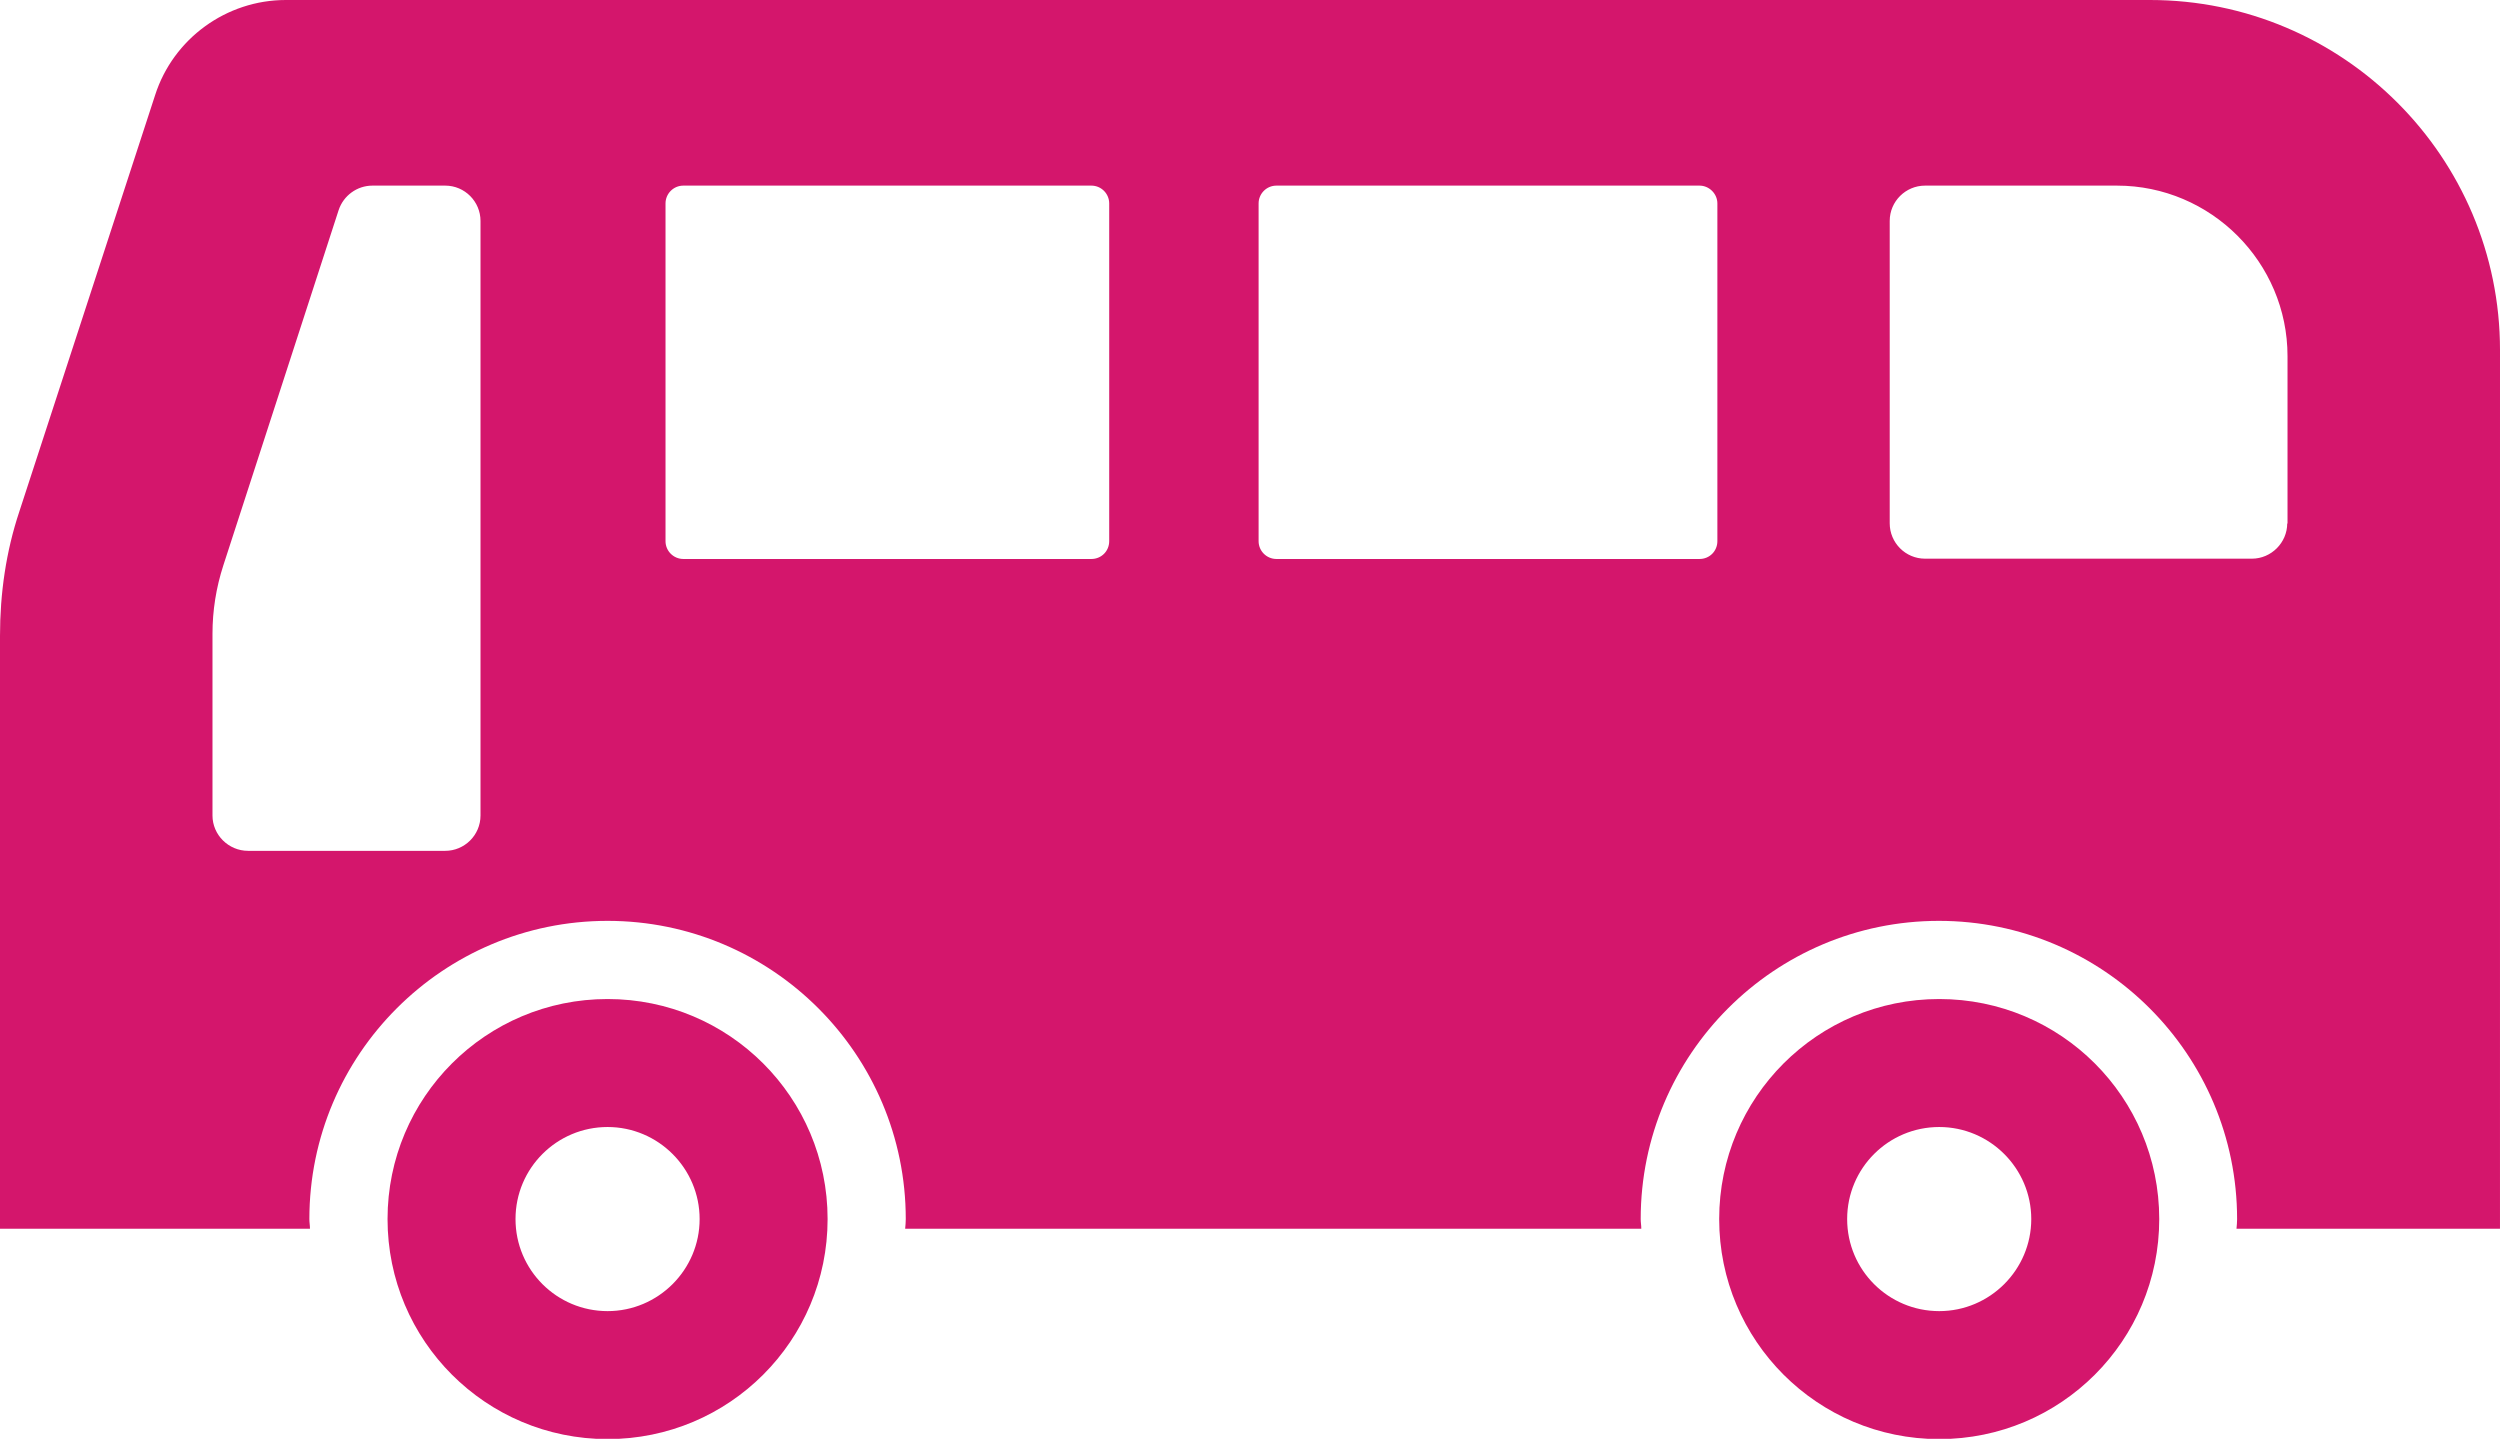
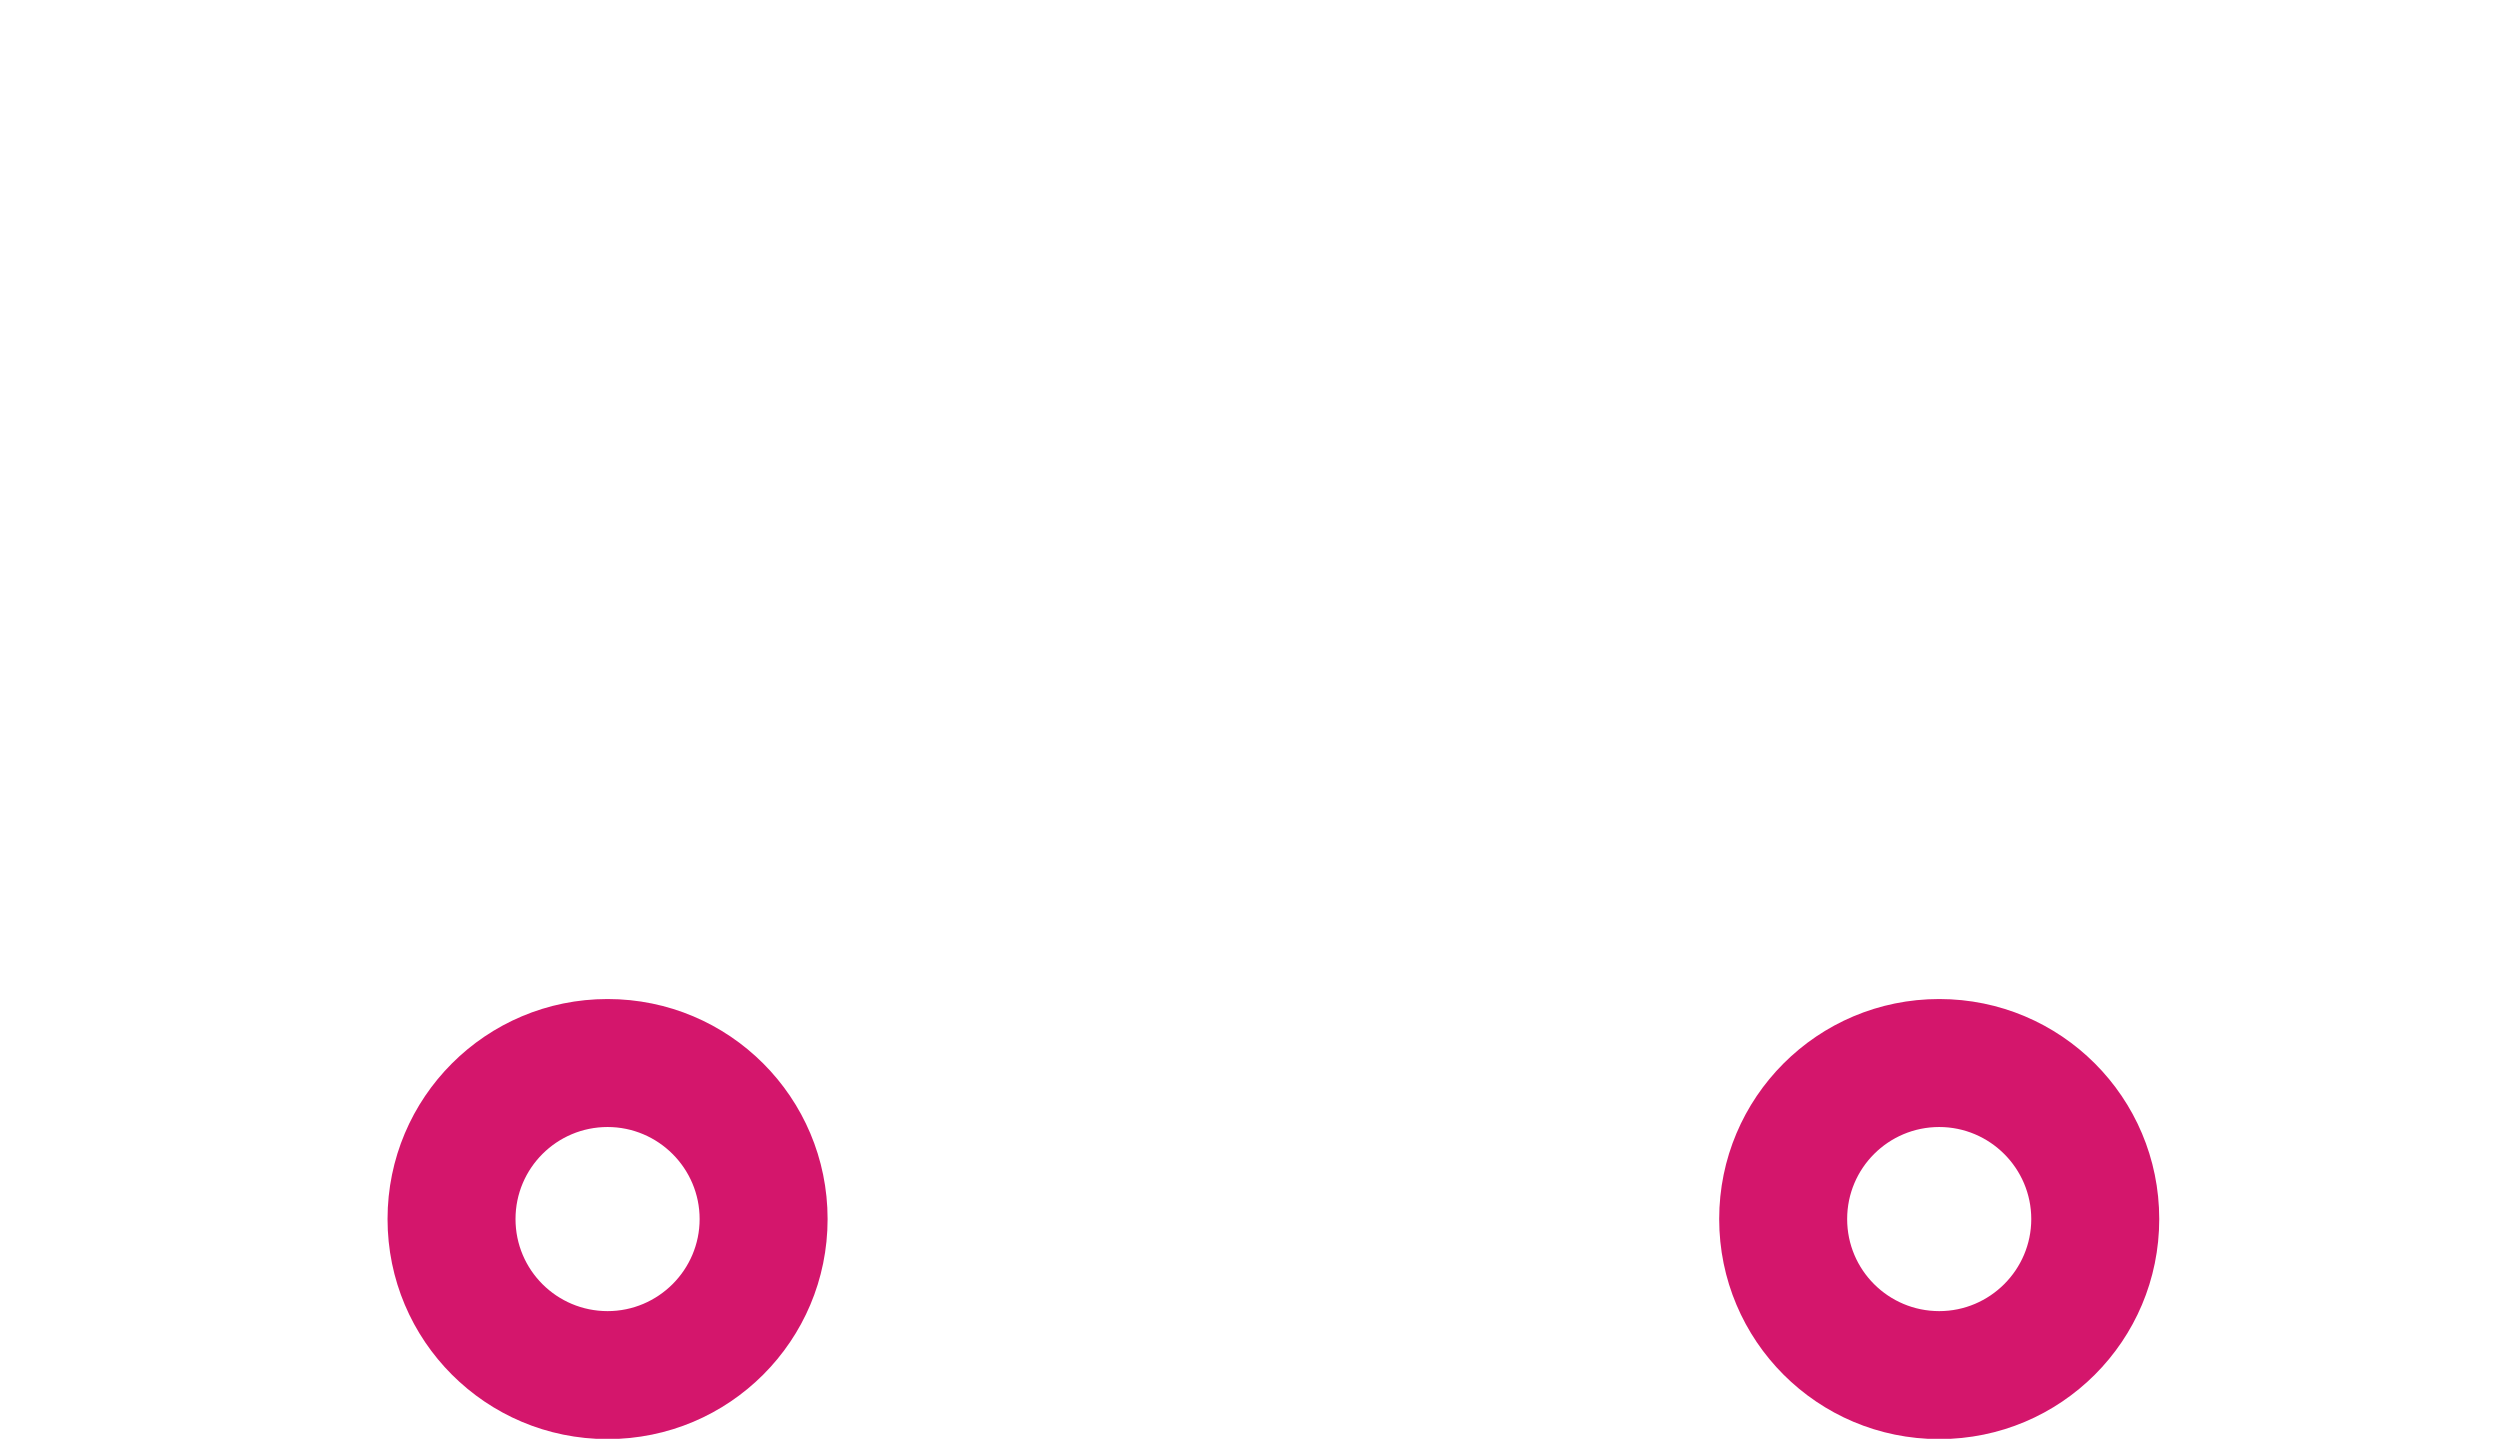
<svg xmlns="http://www.w3.org/2000/svg" id="_レイヤー_2" viewBox="0 0 82.83 47.67">
  <defs>
    <style>.cls-1{fill:#D4166C;}</style>
  </defs>
  <g id="_レイヤー_1-2">
    <g>
-       <path class="cls-1" d="m71.23,0H9.47c-1.97,0-3.73,1.28-4.33,3.15L.64,16.95c-.44,1.32-.64,2.71-.64,4.12v19.64h10.27c0-.11-.02-.21-.02-.32,0-5.45,4.43-9.88,9.88-9.88s9.88,4.43,9.88,9.88c0,.11-.01.21-.02.32h24.39c0-.11-.02-.21-.02-.32,0-5.45,4.43-9.88,9.88-9.88s9.88,4.43,9.88,9.88c0,.11-.01.21-.02.32h8.73V11.6c0-6.4-5.2-11.6-11.6-11.6ZM15.92,27.02c0,.65-.53,1.17-1.17,1.17h-6.53c-.65,0-1.18-.53-1.18-1.17v-6.02c0-.77.12-1.53.36-2.27l3.82-11.77c.16-.48.61-.81,1.12-.81h2.41c.65,0,1.17.53,1.17,1.17v19.7Zm20.83-9.09c0,.33-.26.59-.59.59h-13.52c-.32,0-.59-.26-.59-.59V6.74c0-.32.26-.59.59-.59h13.52c.33,0,.59.27.59.59v11.19Zm20.15,0c0,.33-.26.59-.59.59h-14.02c-.32,0-.59-.26-.59-.59V6.74c0-.32.26-.59.59-.59h14.02c.32,0,.59.27.59.59v11.19Zm18.88-.59c0,.64-.53,1.17-1.17,1.17h-10.83c-.65,0-1.17-.53-1.17-1.17V7.32c0-.65.53-1.17,1.17-1.17h6.36c3.11,0,5.65,2.54,5.65,5.65v5.55Z" />
      <path class="cls-1" d="m20.13,33.1c-4.03,0-7.29,3.26-7.29,7.29s3.26,7.29,7.29,7.29,7.29-3.26,7.29-7.29-3.26-7.29-7.29-7.29Zm0,10.34c-1.68,0-3.05-1.36-3.05-3.05s1.37-3.05,3.05-3.05,3.05,1.37,3.05,3.05-1.37,3.05-3.05,3.05Z" />
      <path class="cls-1" d="m64.25,33.1c-4.03,0-7.29,3.26-7.29,7.29s3.26,7.29,7.29,7.29,7.29-3.26,7.29-7.29-3.26-7.29-7.29-7.29Zm0,10.34c-1.68,0-3.05-1.36-3.05-3.05s1.37-3.05,3.05-3.05,3.05,1.37,3.05,3.05-1.37,3.05-3.05,3.05Z" />
    </g>
  </g>
</svg>